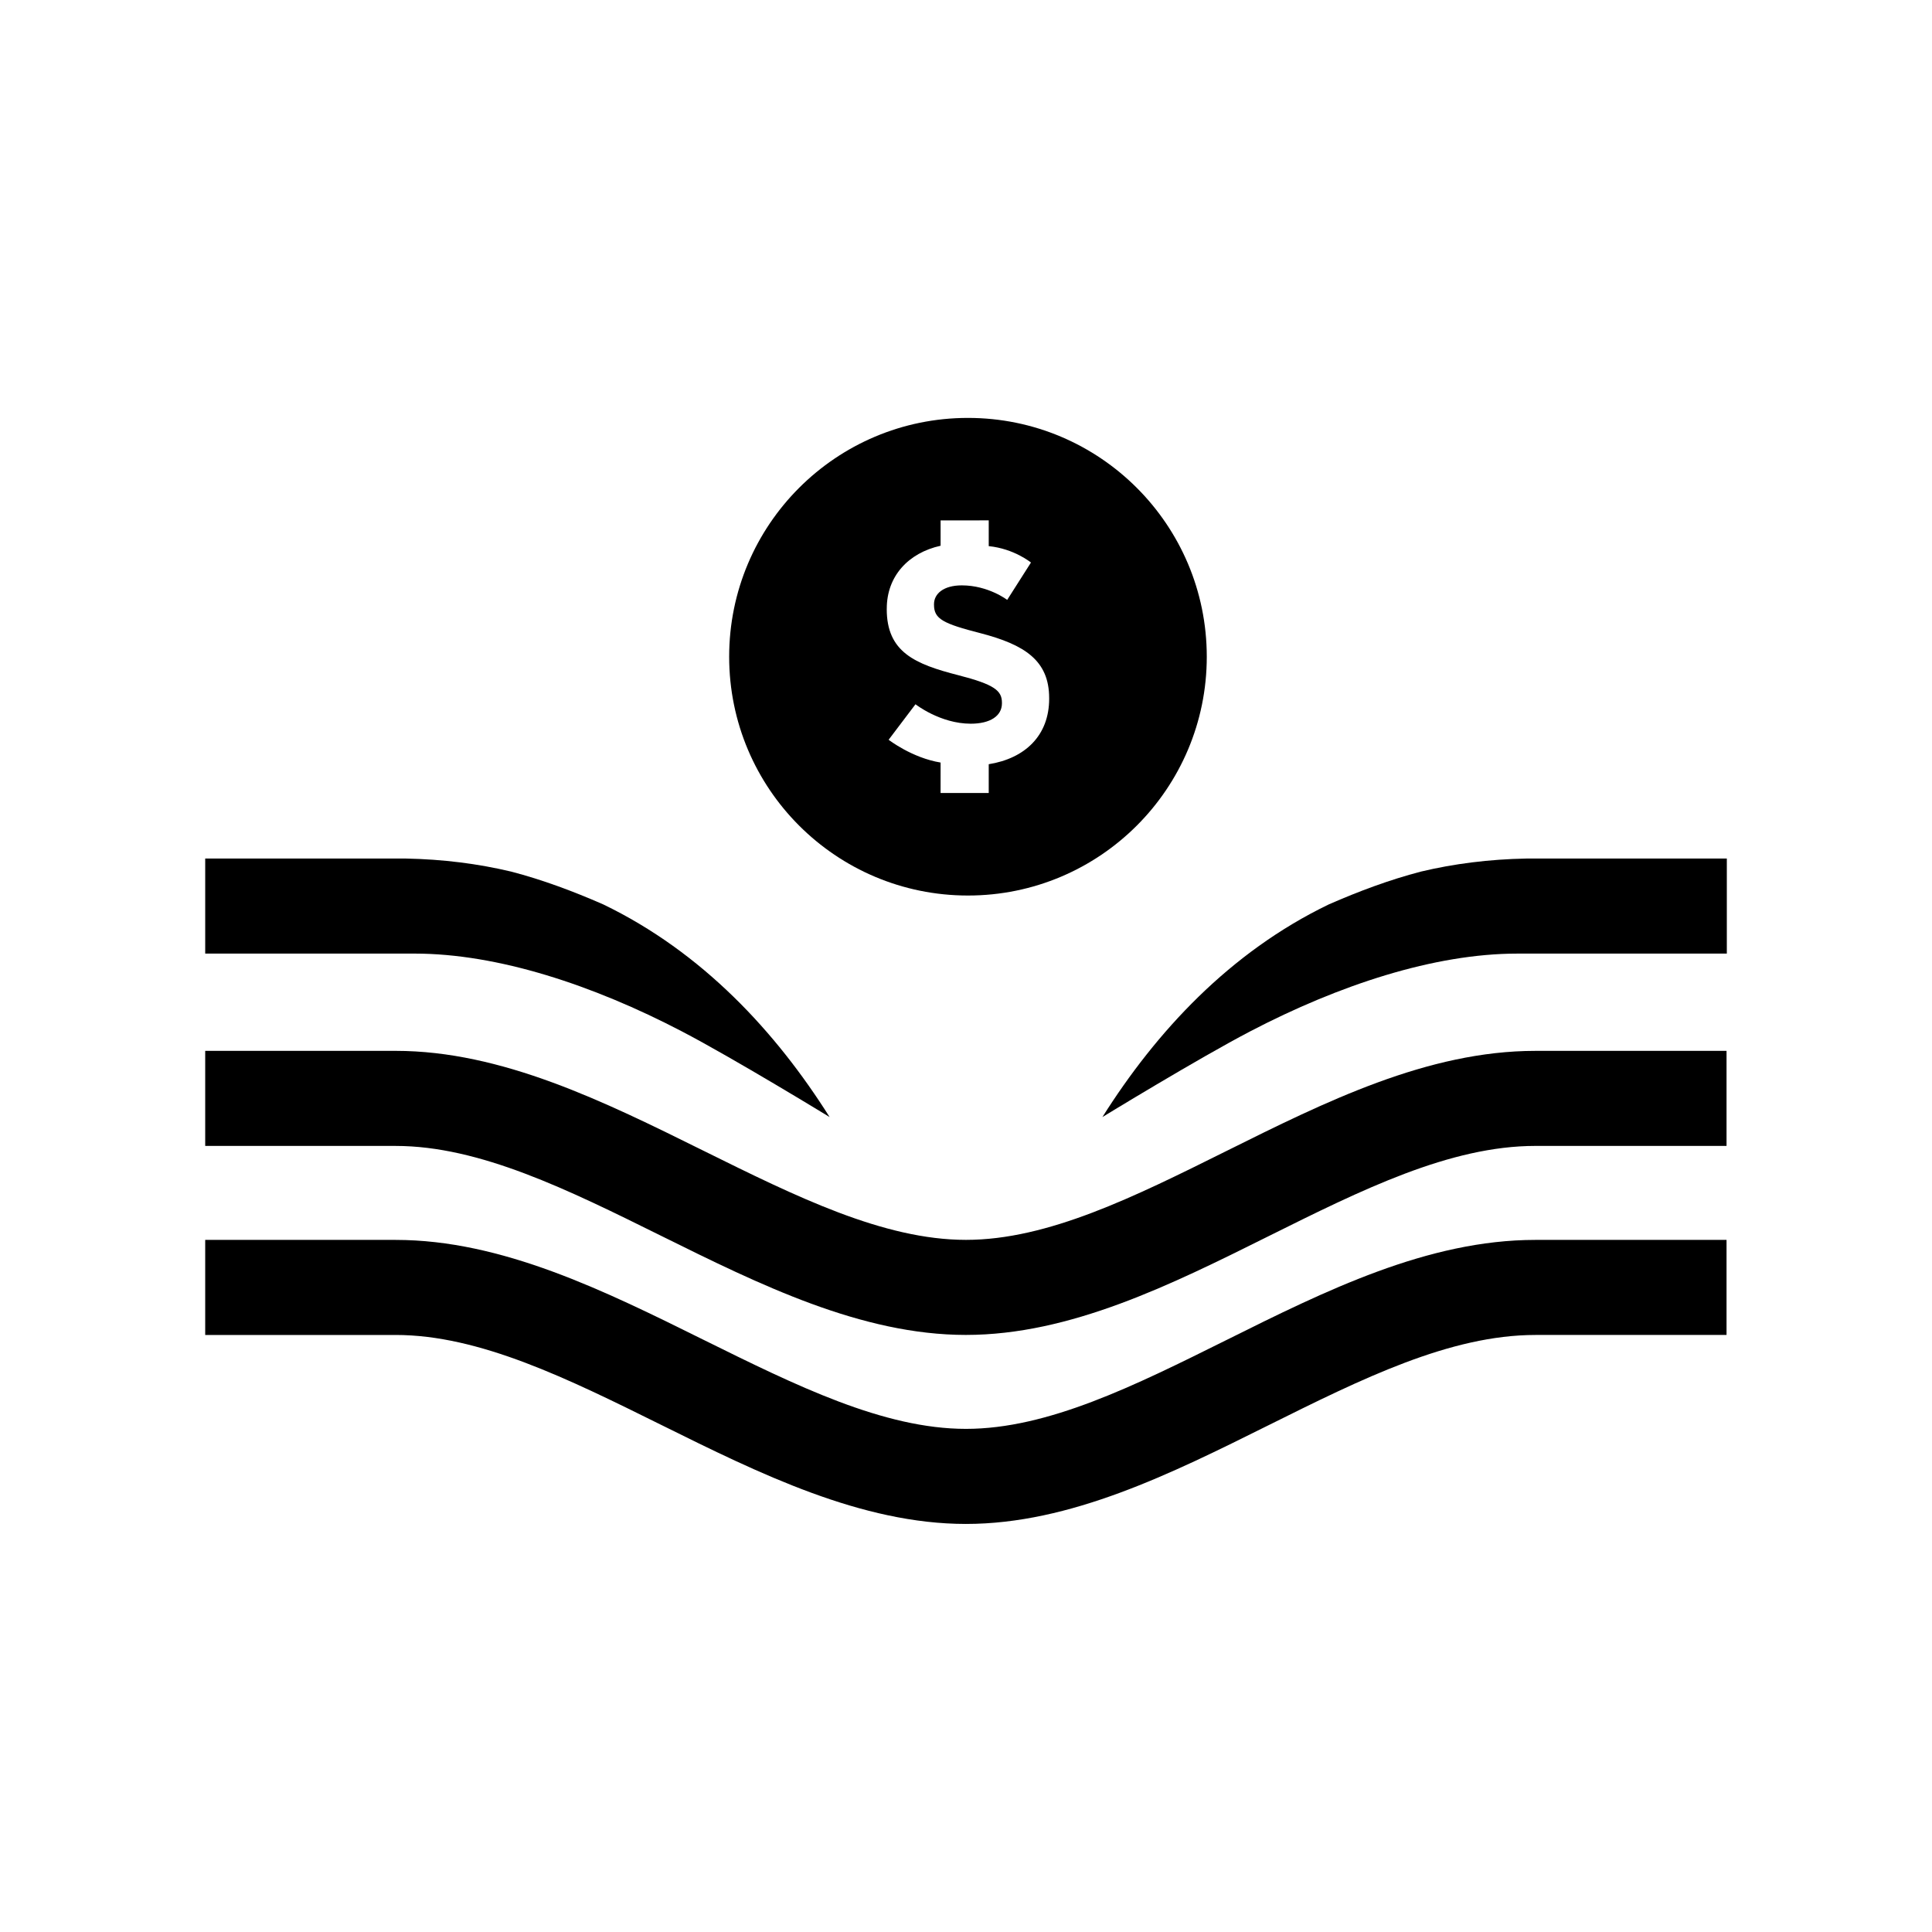
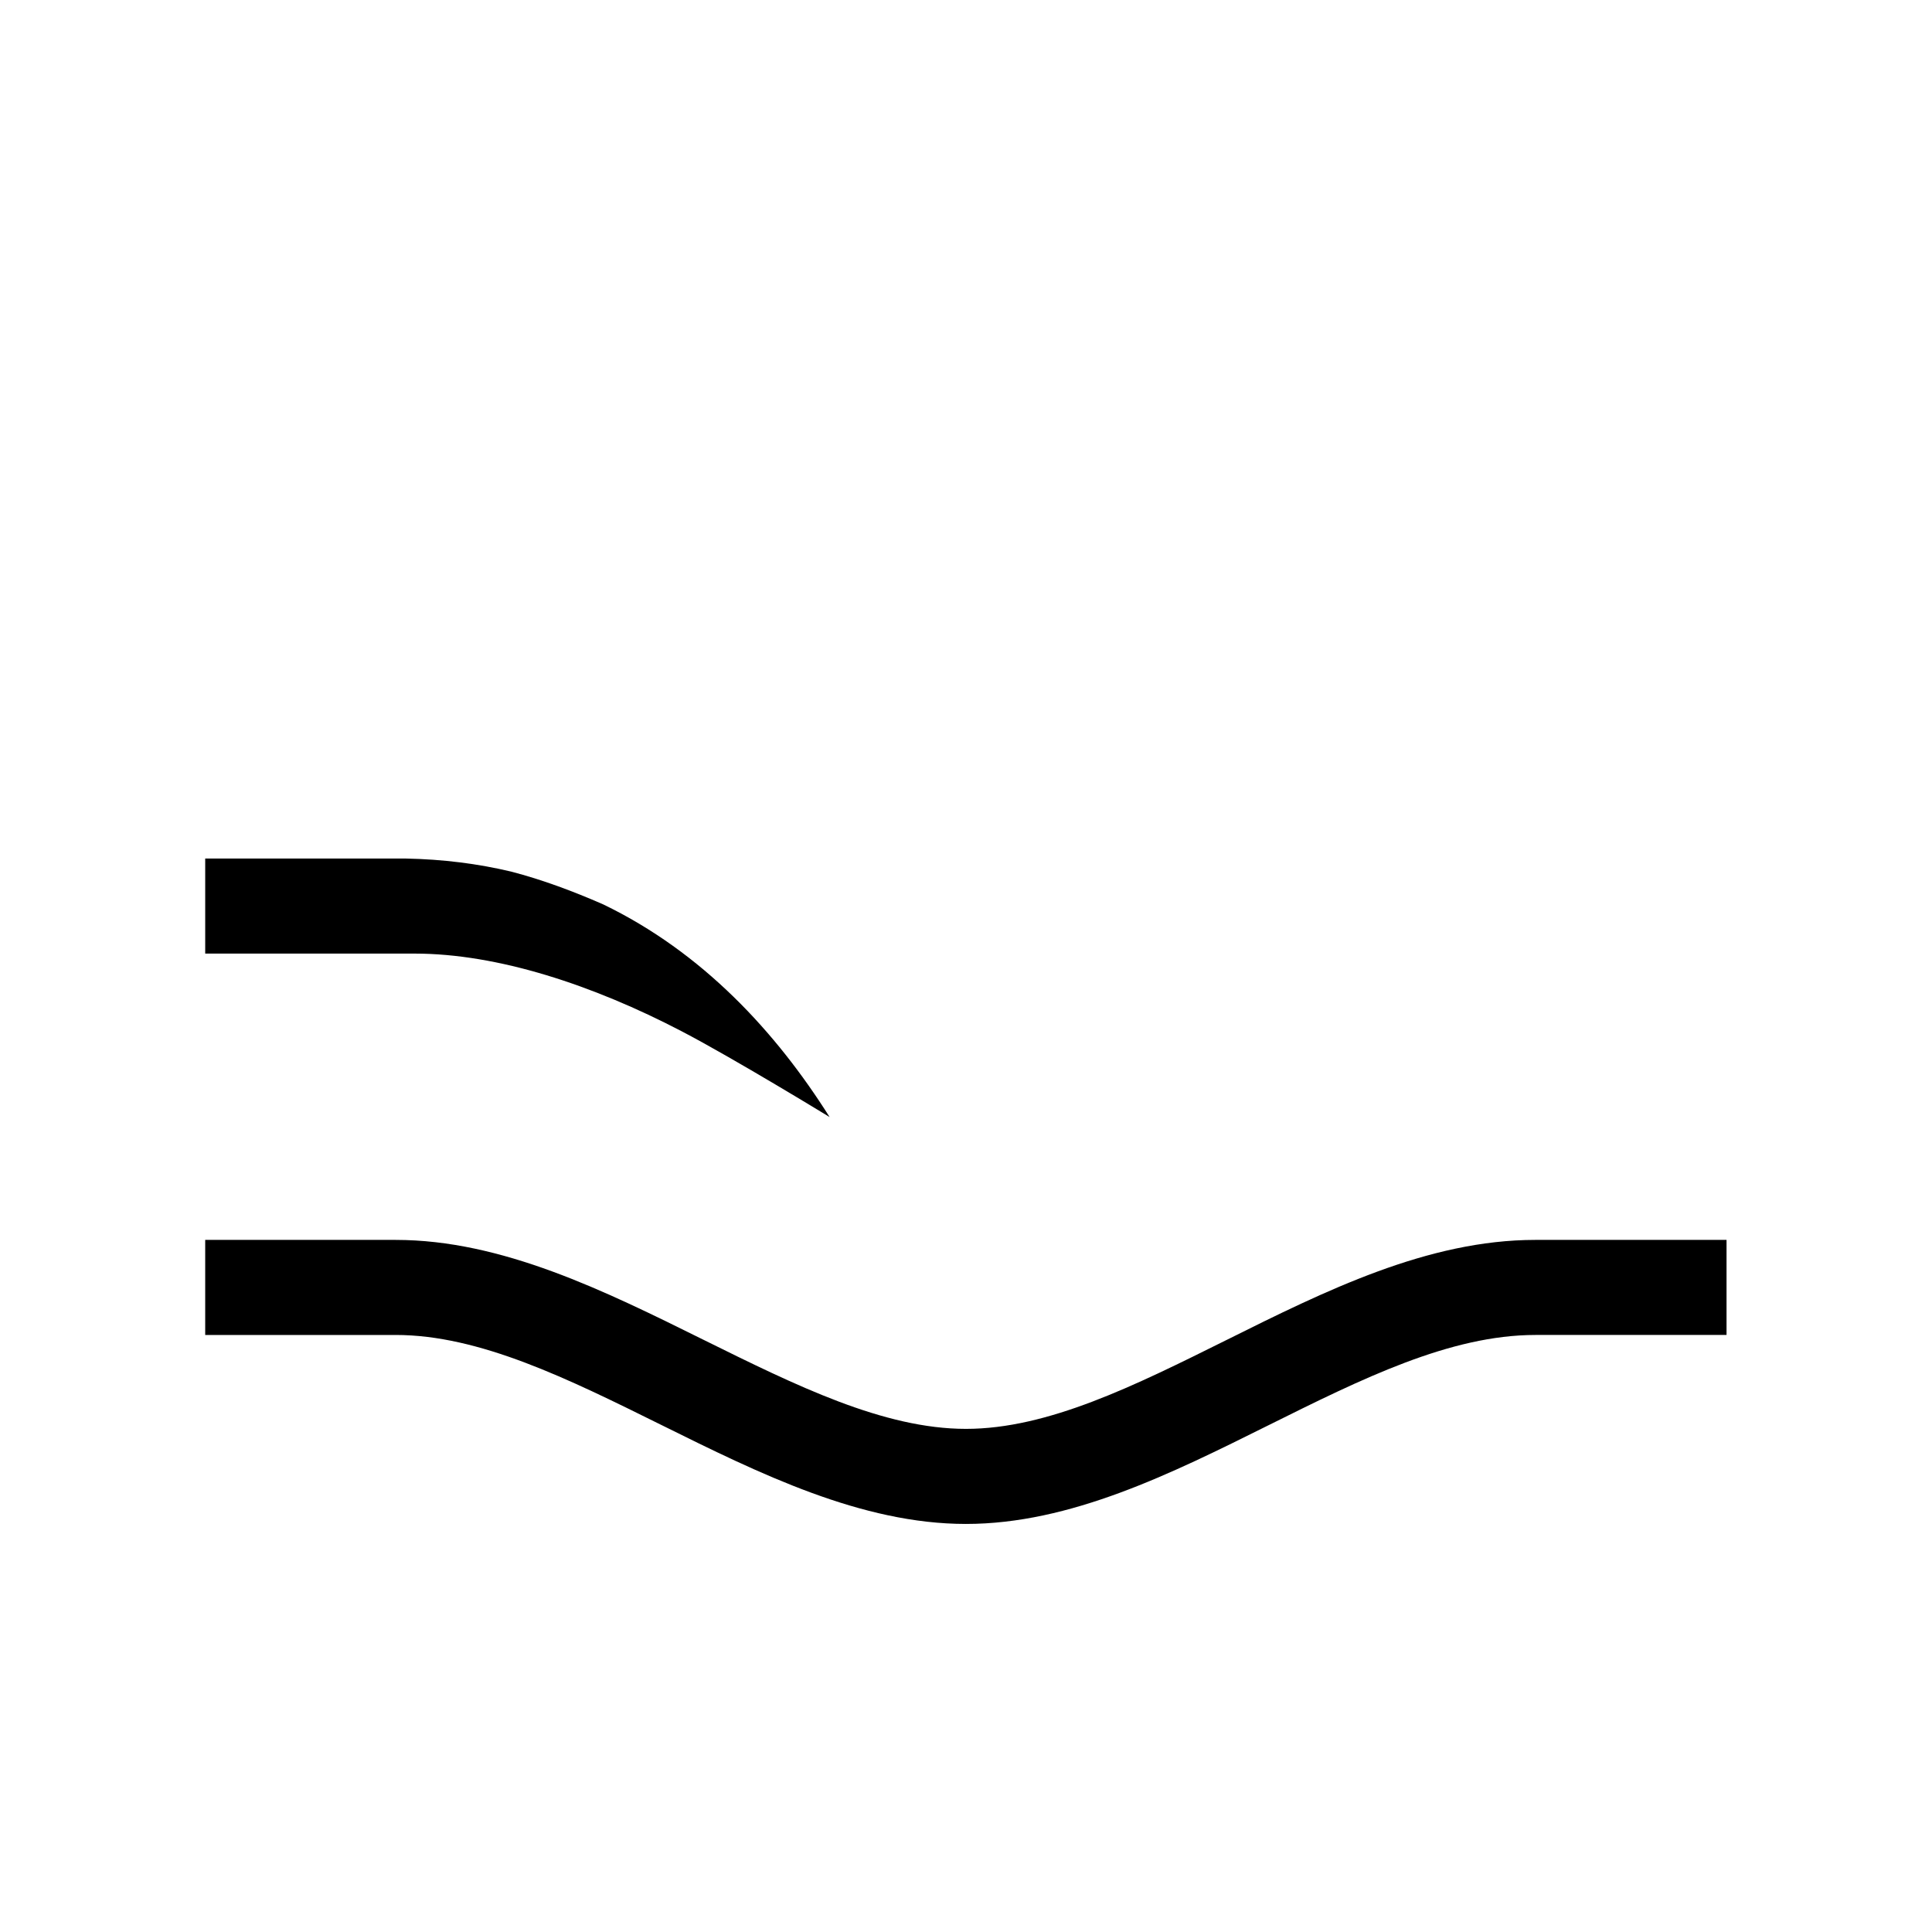
<svg xmlns="http://www.w3.org/2000/svg" fill="#000000" width="800px" height="800px" version="1.1" viewBox="144 144 512 512">
  <g>
    <path d="m303.87 383.68c-7.981-3.496-16.098-6.531-24.398-8.695-8.707-2.074-18.02-3.273-27.973-3.465h-53.117v25.191h55.504c22.098 0 47.34 8.379 70.738 20.574 13.789 7.184 39.227 22.742 39.227 22.742-14.219-22.551-33.676-43.652-59.98-56.348z" />
    <path d="m399.99 547.86c-27.75 0-54.703-13.336-80.781-26.258-24.746-12.258-48.129-23.824-70.363-23.824h-50.465v-25.191h50.465c28.129 0 55.289 13.441 81.543 26.449 24.562 12.148 47.75 23.629 69.602 23.629 21.719 0 44.633-11.418 68.918-23.488 26.27-13.082 53.426-26.59 81.984-26.59h0.281 50.375v25.191h-50.414-0.207c-22.676 0-46.062 11.637-70.809 23.949-25.812 12.848-52.5 26.133-80.129 26.133z" />
-     <path d="m399.99 497.77c-27.75 0-54.703-13.348-80.781-26.262-24.746-12.262-48.129-23.824-70.363-23.824l-50.465-0.004v-25.191h50.465c28.129 0 55.289 13.445 81.543 26.449 24.562 12.156 47.75 23.641 69.602 23.641 21.719 0 44.633-11.418 68.918-23.496 26.27-13.078 53.426-26.59 81.984-26.59h0.281 50.375v25.191l-50.414-0.004h-0.203c-22.68 0-46.066 11.637-70.816 23.957-25.809 12.852-52.496 26.133-80.125 26.133z" />
-     <path d="m436.15 440.03s25.441-15.559 39.227-22.742c23.406-12.203 48.645-20.574 70.738-20.574l55.512-0.004v-25.191l-53.117 0.004c-9.957 0.188-19.266 1.387-27.977 3.465-8.293 2.168-16.418 5.195-24.398 8.695-26.312 12.695-45.762 33.797-59.984 56.348z" />
-     <path d="m400.52 254.75c-34.953 0-63.285 28.336-63.285 63.285 0 34.953 28.324 63.289 63.285 63.289 34.949 0 63.289-28.336 63.289-63.289-0.004-34.949-28.344-63.285-63.289-63.285zm21.52 74.418c0 9.754-6.402 15.824-16.016 17.355v7.629h-12.762l0.004-8.07c-7.617-1.25-13.77-6.039-13.77-6.039l7.117-9.406s6.555 5.152 14.645 5.152c5.144 0 8.266-2.047 8.266-5.402v-0.168c0-3.188-1.977-4.82-11.543-7.281-11.531-2.941-18.984-6.133-18.984-17.508l0.008-0.152c0-8.578 5.699-14.75 14.262-16.652v-6.711l12.758-0.012v6.828c6.723 0.672 11.191 4.348 11.191 4.348l-6.301 9.898s-5.004-3.848-12.027-3.848c-4.828 0-7.367 2.207-7.367 4.988v0.168c0 3.769 2.453 4.988 12.352 7.527 11.621 3.031 18.164 7.195 18.164 17.18z" />
  </g>
</svg>